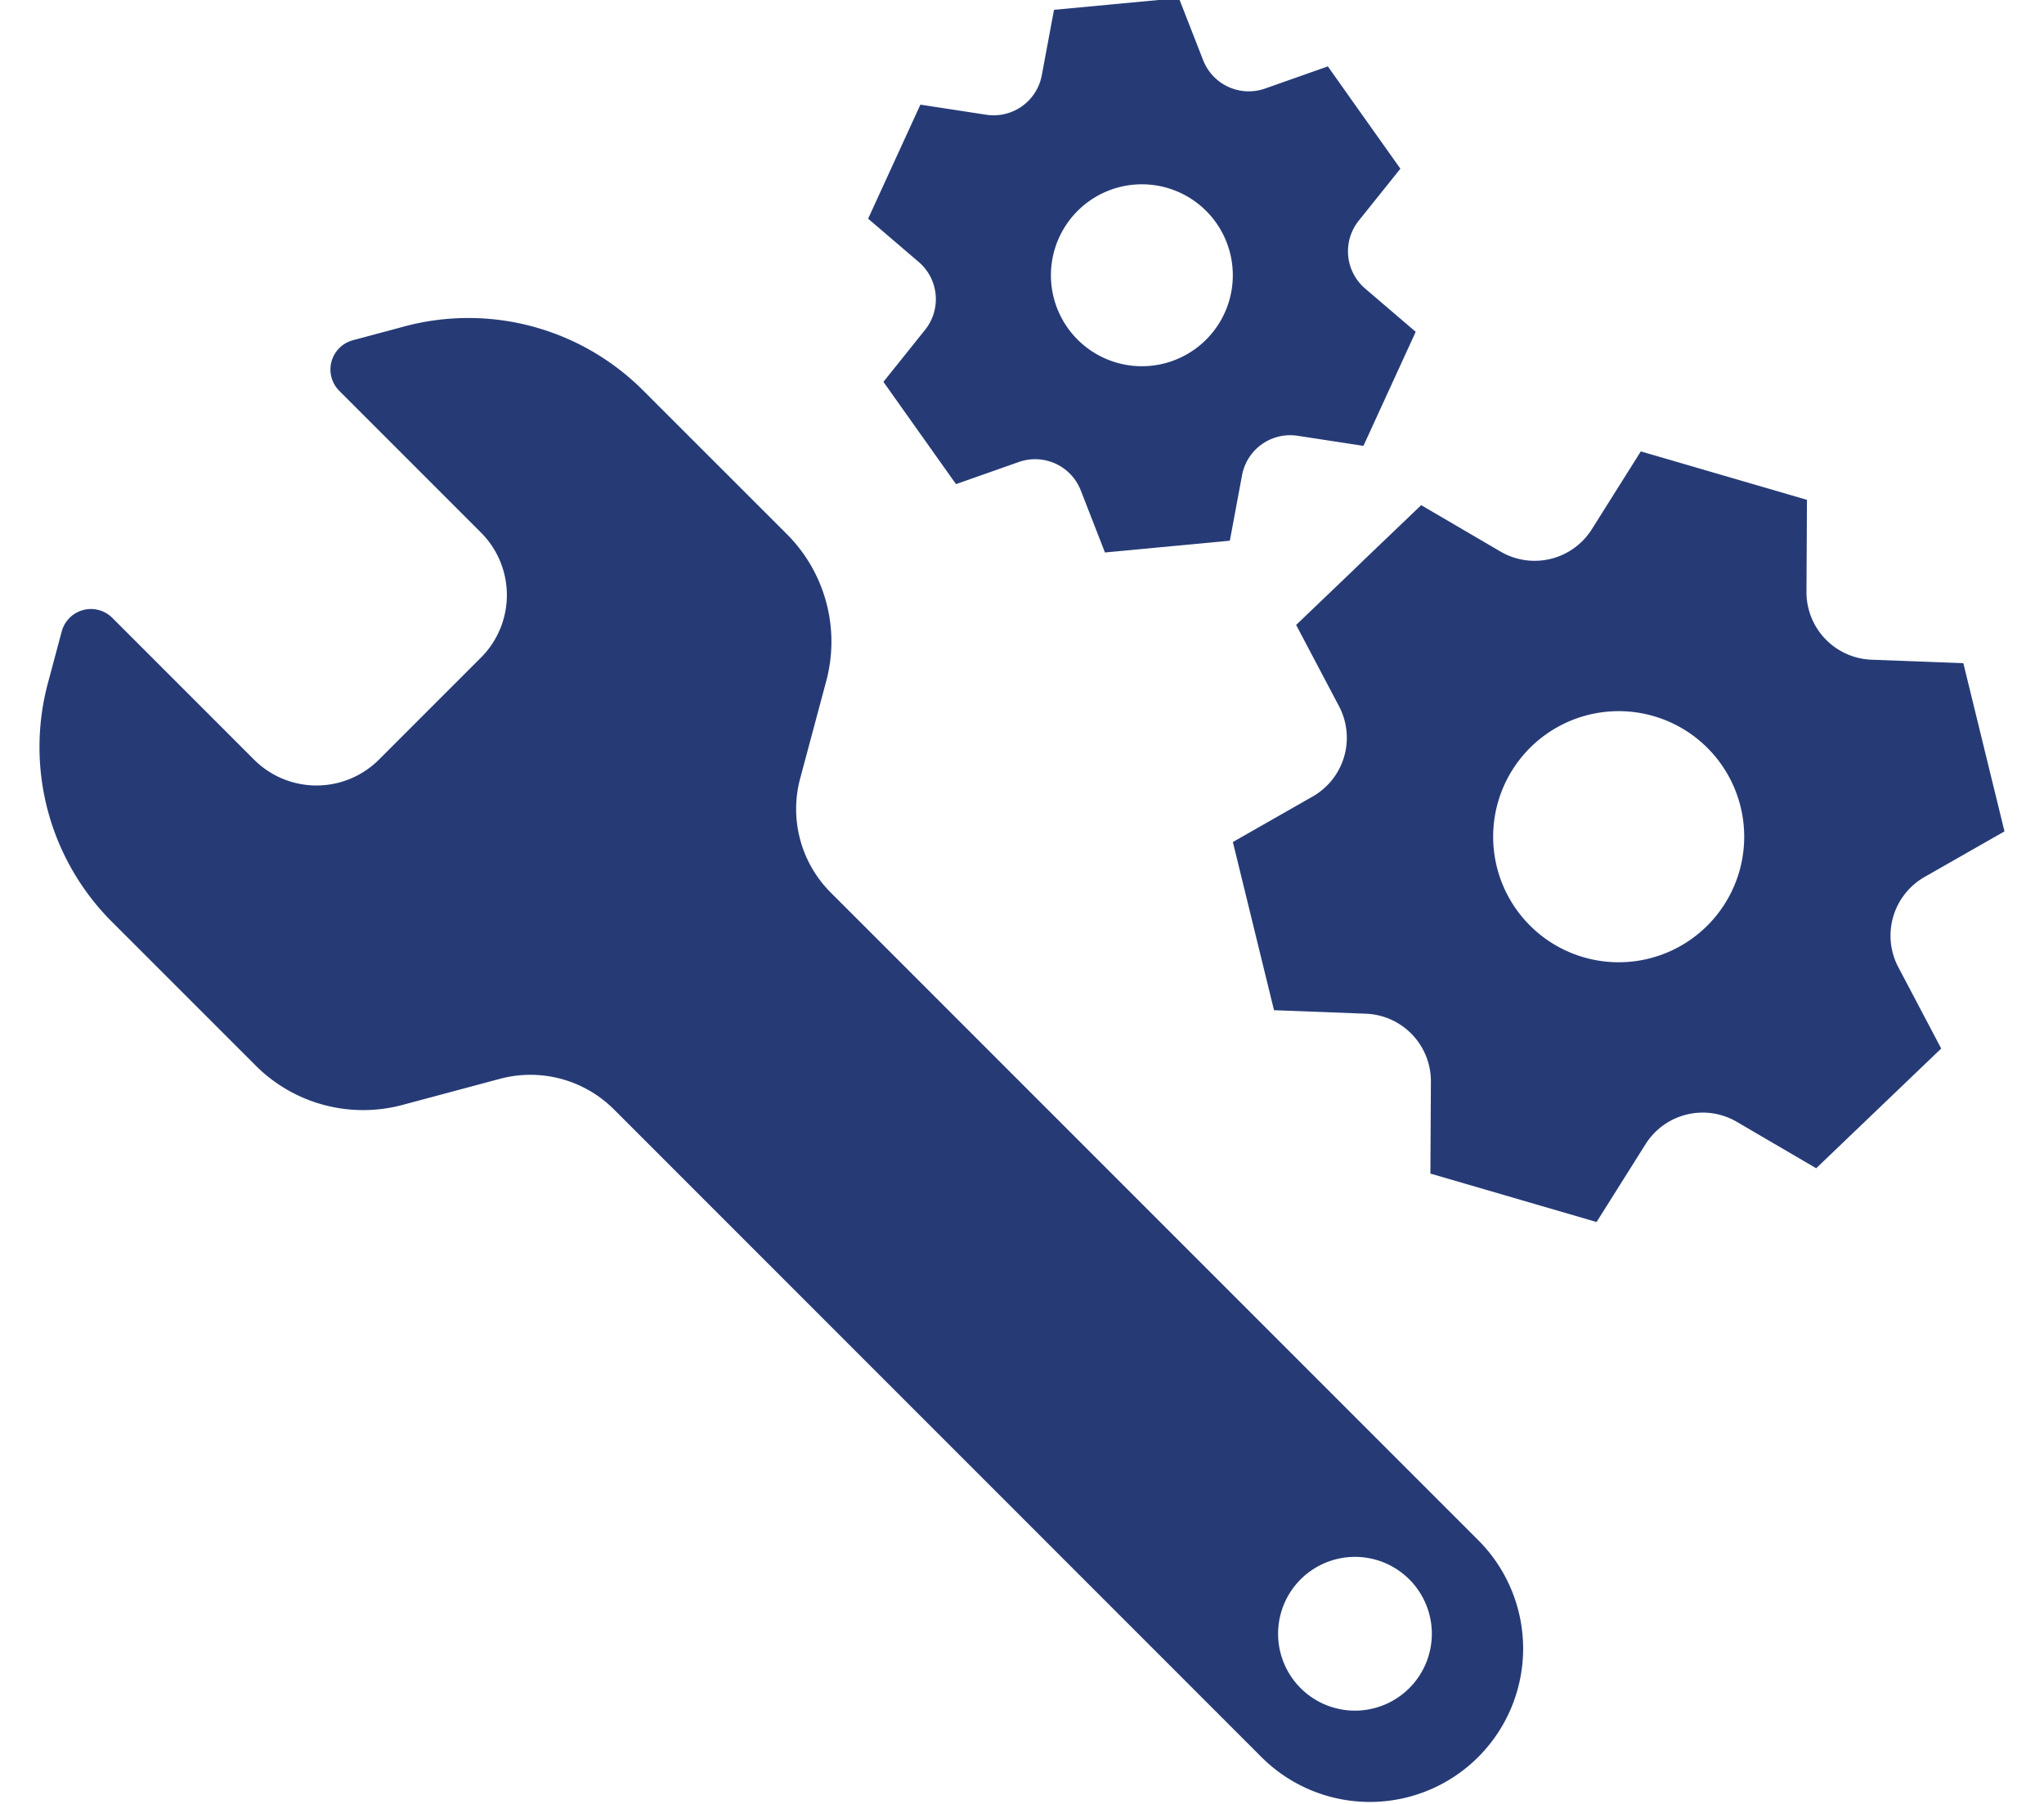
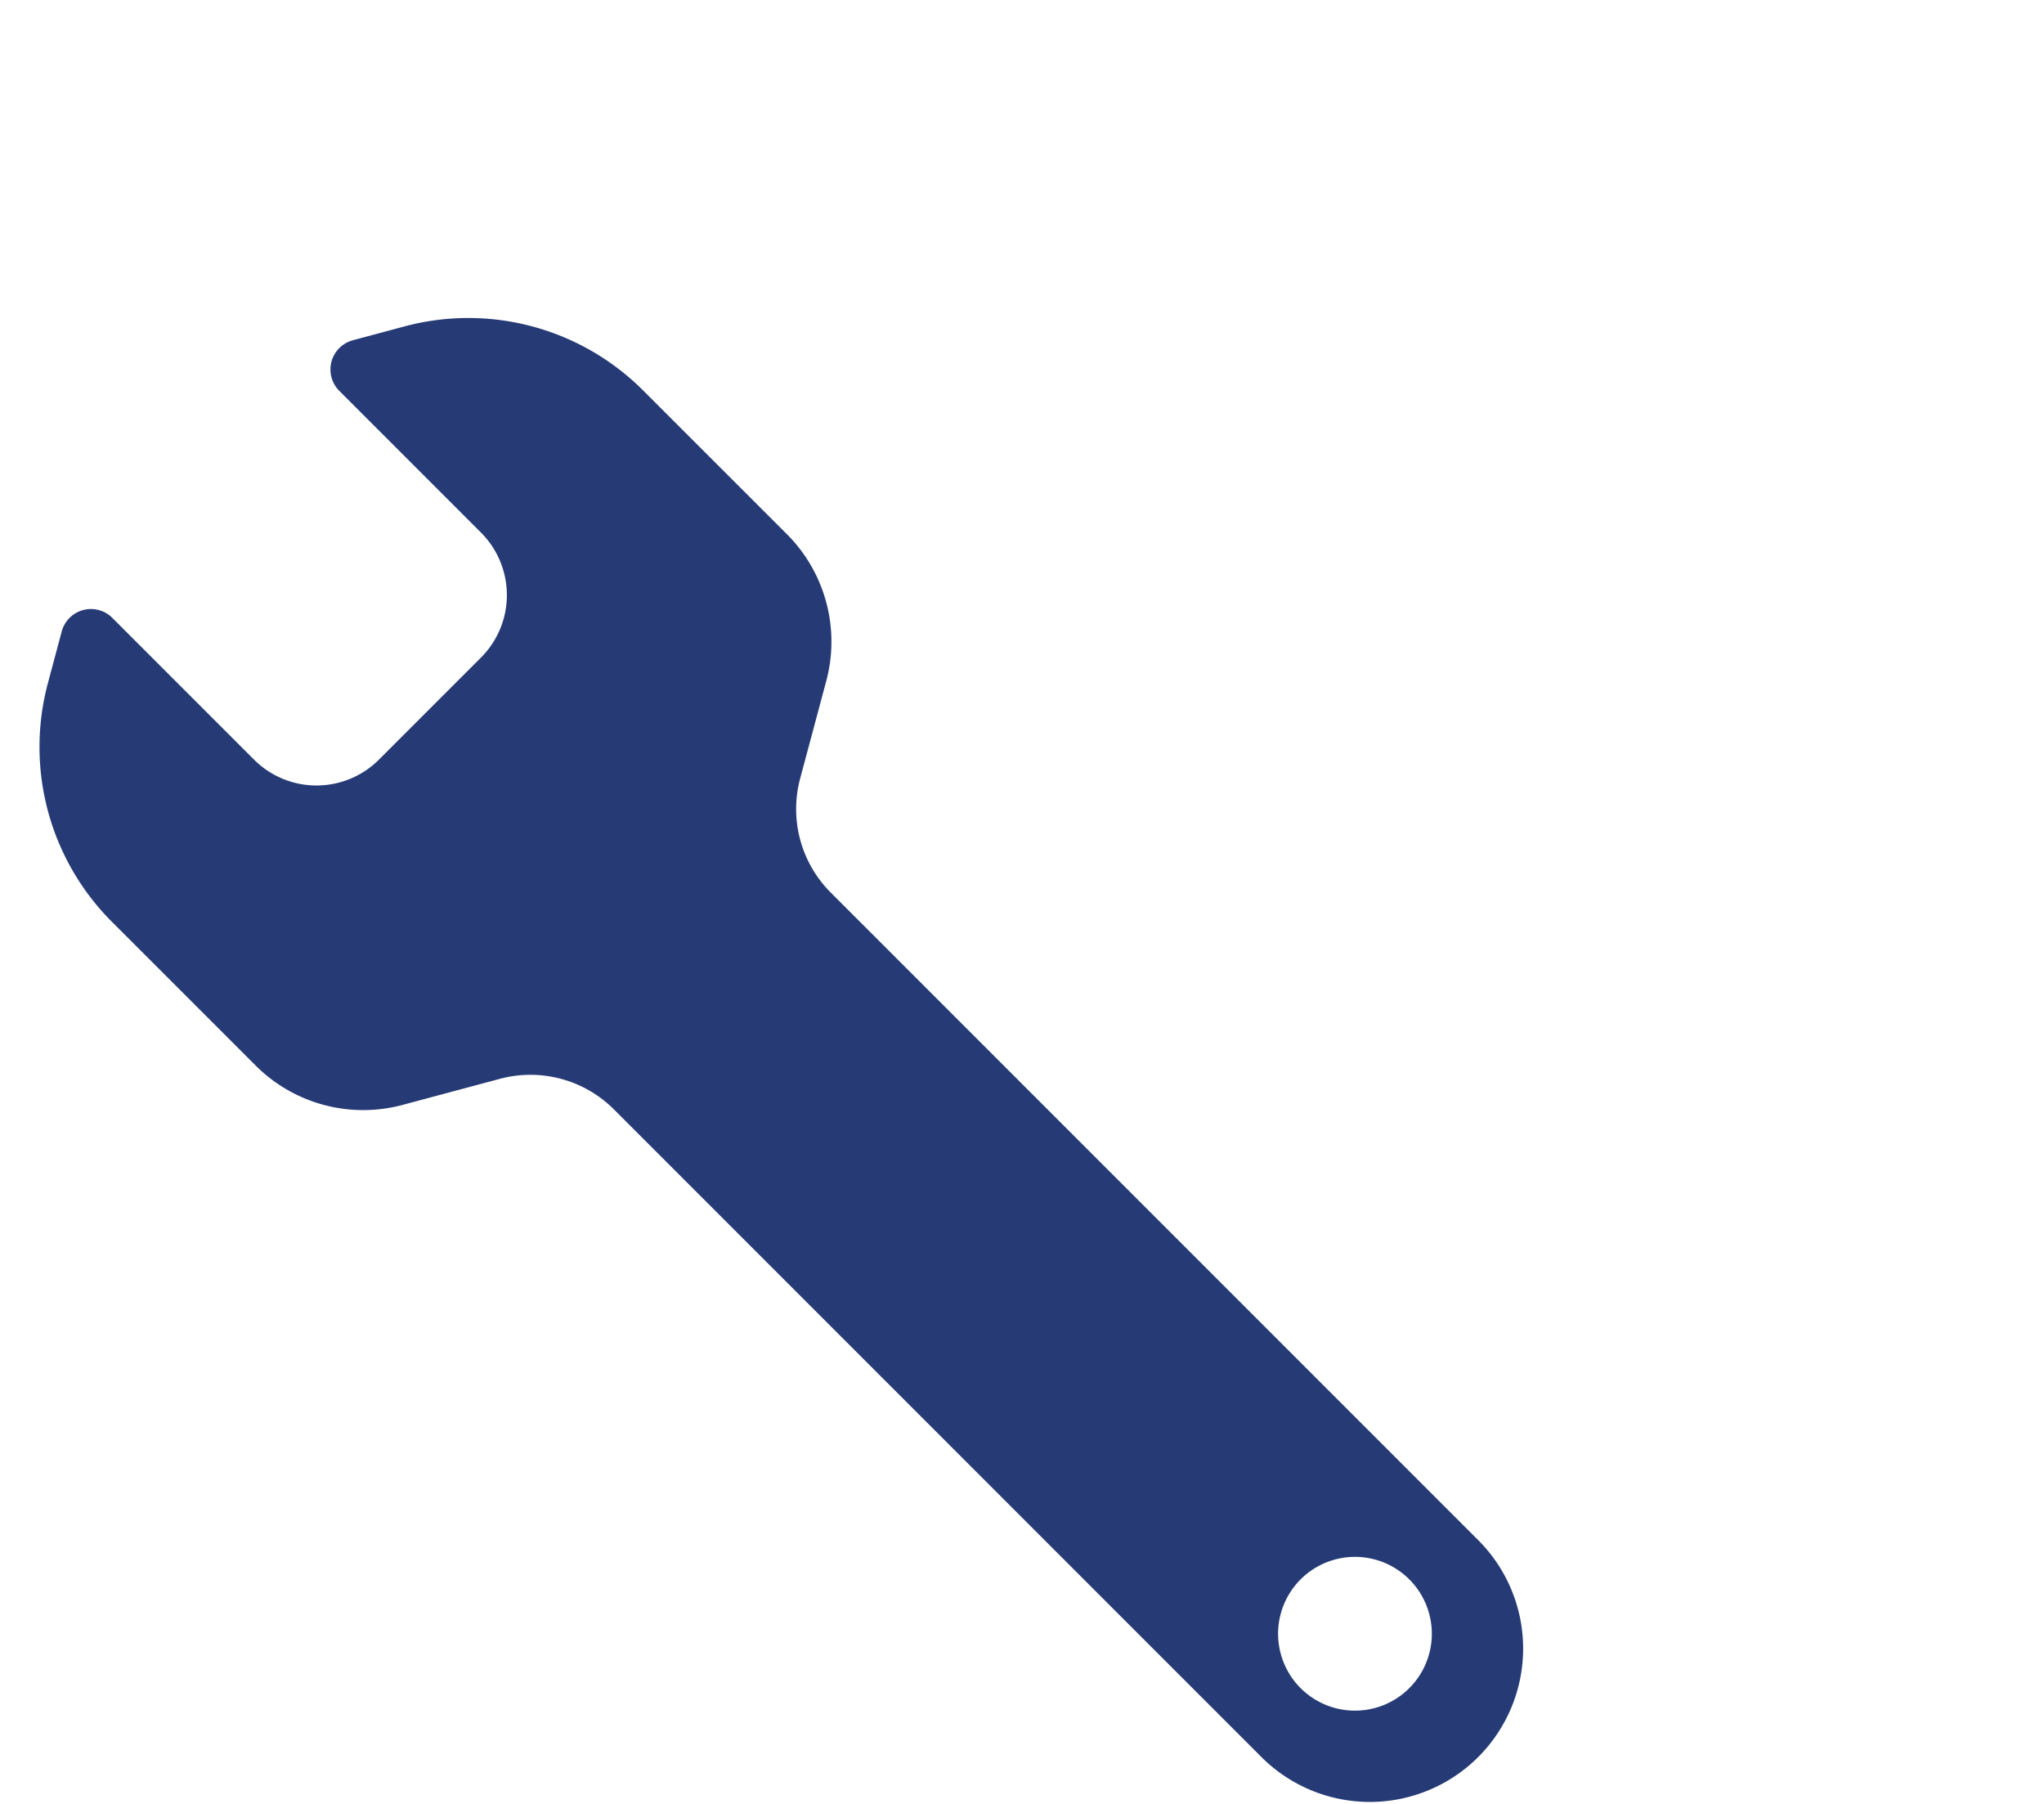
<svg xmlns="http://www.w3.org/2000/svg" width="170" height="150" viewBox="0 0 170 150">
  <defs>
    <style>
      .cls-1 {
        fill: none;
        stroke: #707070;
      }

      .cls-2 {
        fill: #263b76;
      }

      .cls-3 {
        clip-path: url(#clip-path);
      }

      .cls-4 {
        clip-path: url(#clip-path-2);
      }
    </style>
    <clipPath id="clip-path">
      <rect id="長方形_11353" data-name="長方形 11353" class="cls-1" width="170" height="150" transform="translate(-7038 -18903)" />
    </clipPath>
    <clipPath id="clip-path-2">
      <rect id="長方形_10994" data-name="長方形 10994" class="cls-2" width="163.432" height="150" />
    </clipPath>
  </defs>
  <g id="マスクグループ_12985" data-name="マスクグループ 12985" class="cls-3" transform="translate(7038 18903)">
    <g id="グループ_13127" data-name="グループ 13127" transform="translate(-7034.716 -18903.16)">
      <g id="グループ_12710" data-name="グループ 12710" class="cls-4">
-         <path id="パス_26370" data-name="パス 26370" class="cls-2" d="M126.557,74.236l-6.642,3.788,1.537,6.283.347,1.418,1.538,6.283,7.641.292a5.62,5.62,0,0,1,5.407,5.647l-.041,7.646,6.21,1.81,1.4.408,6.21,1.81,4.073-6.471a5.619,5.619,0,0,1,7.593-1.858l6.6,3.859,4.672-4.473,1.054-1.01,4.672-4.473-3.567-6.763a5.621,5.621,0,0,1,2.188-7.506l6.642-3.787-1.538-6.283-.347-1.418-1.537-6.284-7.641-.291a5.621,5.621,0,0,1-5.406-5.647l.041-7.645-6.21-1.81-1.4-.408-6.21-1.81-4.073,6.471a5.62,5.62,0,0,1-7.593,1.858l-6.6-3.859L130.9,54.485,129.85,55.5l-4.673,4.473,3.568,6.763a5.62,5.62,0,0,1-2.188,7.5m28.368-6.677a10.44,10.44,0,1,1-12.944,7.1,10.44,10.44,0,0,1,12.944-7.1" transform="translate(-20.661 -7.847)" />
-         <path id="パス_26371" data-name="パス 26371" class="cls-2" d="M93.088,9.7l-5.477-.838-1.953,4.26-.441.962-1.953,4.26,4.208,3.6A4.071,4.071,0,0,1,88,27.587l-3.464,4.324,2.712,3.822.613.862,2.712,3.822L95.8,38.576a4.073,4.073,0,0,1,5.149,2.361l2.012,5.162,4.667-.439,1.053-.1,4.667-.439,1.016-5.446a4.073,4.073,0,0,1,4.619-3.279l5.477.838,1.953-4.261.441-.961,1.953-4.261-4.208-3.6a4.072,4.072,0,0,1-.53-5.64l3.464-4.324-2.713-3.821-.612-.862L121.5,5.681l-5.224,1.842a4.073,4.073,0,0,1-5.149-2.361L109.11,0l-4.667.439-1.053.1L98.724.976,97.707,6.422A4.072,4.072,0,0,1,93.088,9.7M112.2,18.671a7.564,7.564,0,1,1-10.547-1.79,7.564,7.564,0,0,1,10.547,1.79" transform="translate(-14.346)" />
        <path id="パス_26372" data-name="パス 26372" class="cls-2" d="M30.355,32.841l-4.291,1.15a2.516,2.516,0,0,0-1.127,4.21L36.721,49.985a7.348,7.348,0,0,1,0,10.39l-8.487,8.487a7.348,7.348,0,0,1-10.39,0L6.06,57.078a2.516,2.516,0,0,0-4.21,1.127L.7,62.5A20.549,20.549,0,0,0,6.019,82.344L17.978,94.3A12.643,12.643,0,0,0,30.19,97.576l8.1-2.169a9.819,9.819,0,0,1,9.486,2.541L101.628,151.8a12.751,12.751,0,0,0,18.033-18.033L65.807,79.915a9.819,9.819,0,0,1-2.541-9.486l2.169-8.1a12.643,12.643,0,0,0-3.272-12.212L50.2,38.16a20.549,20.549,0,0,0-19.848-5.319M113.929,146.07a6.393,6.393,0,1,1,0-9.041,6.393,6.393,0,0,1,0,9.041" transform="translate(0 -5.538)" />
      </g>
    </g>
  </g>
</svg>